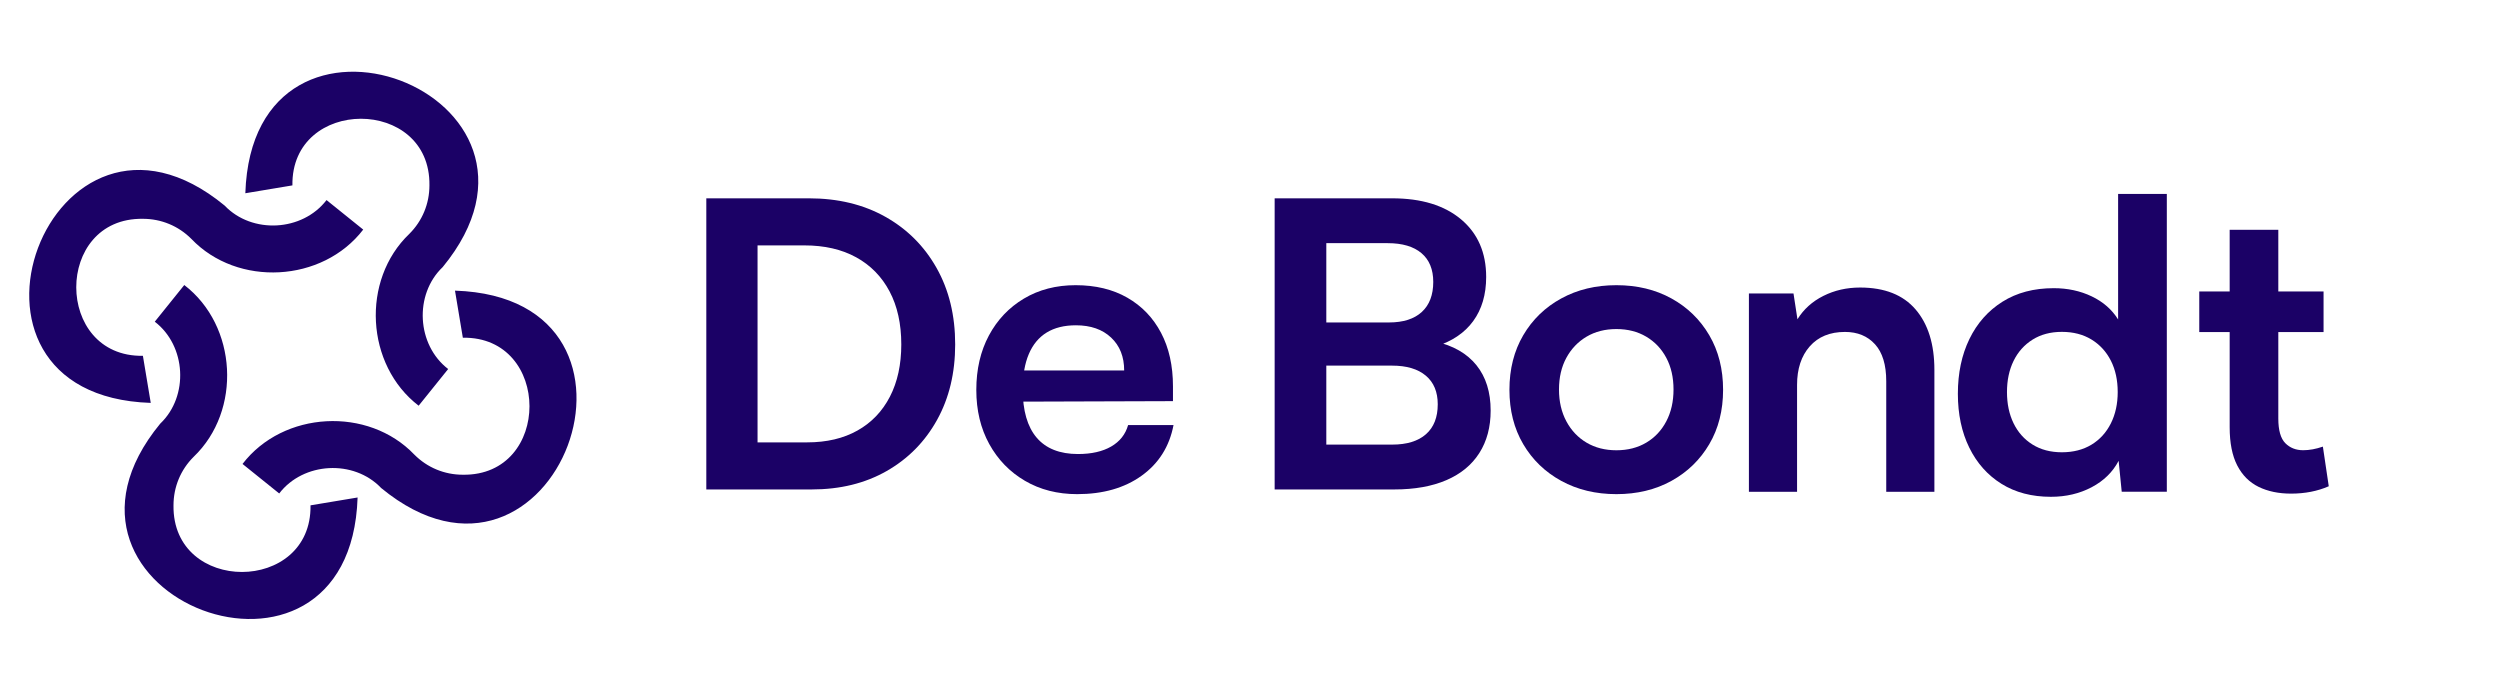
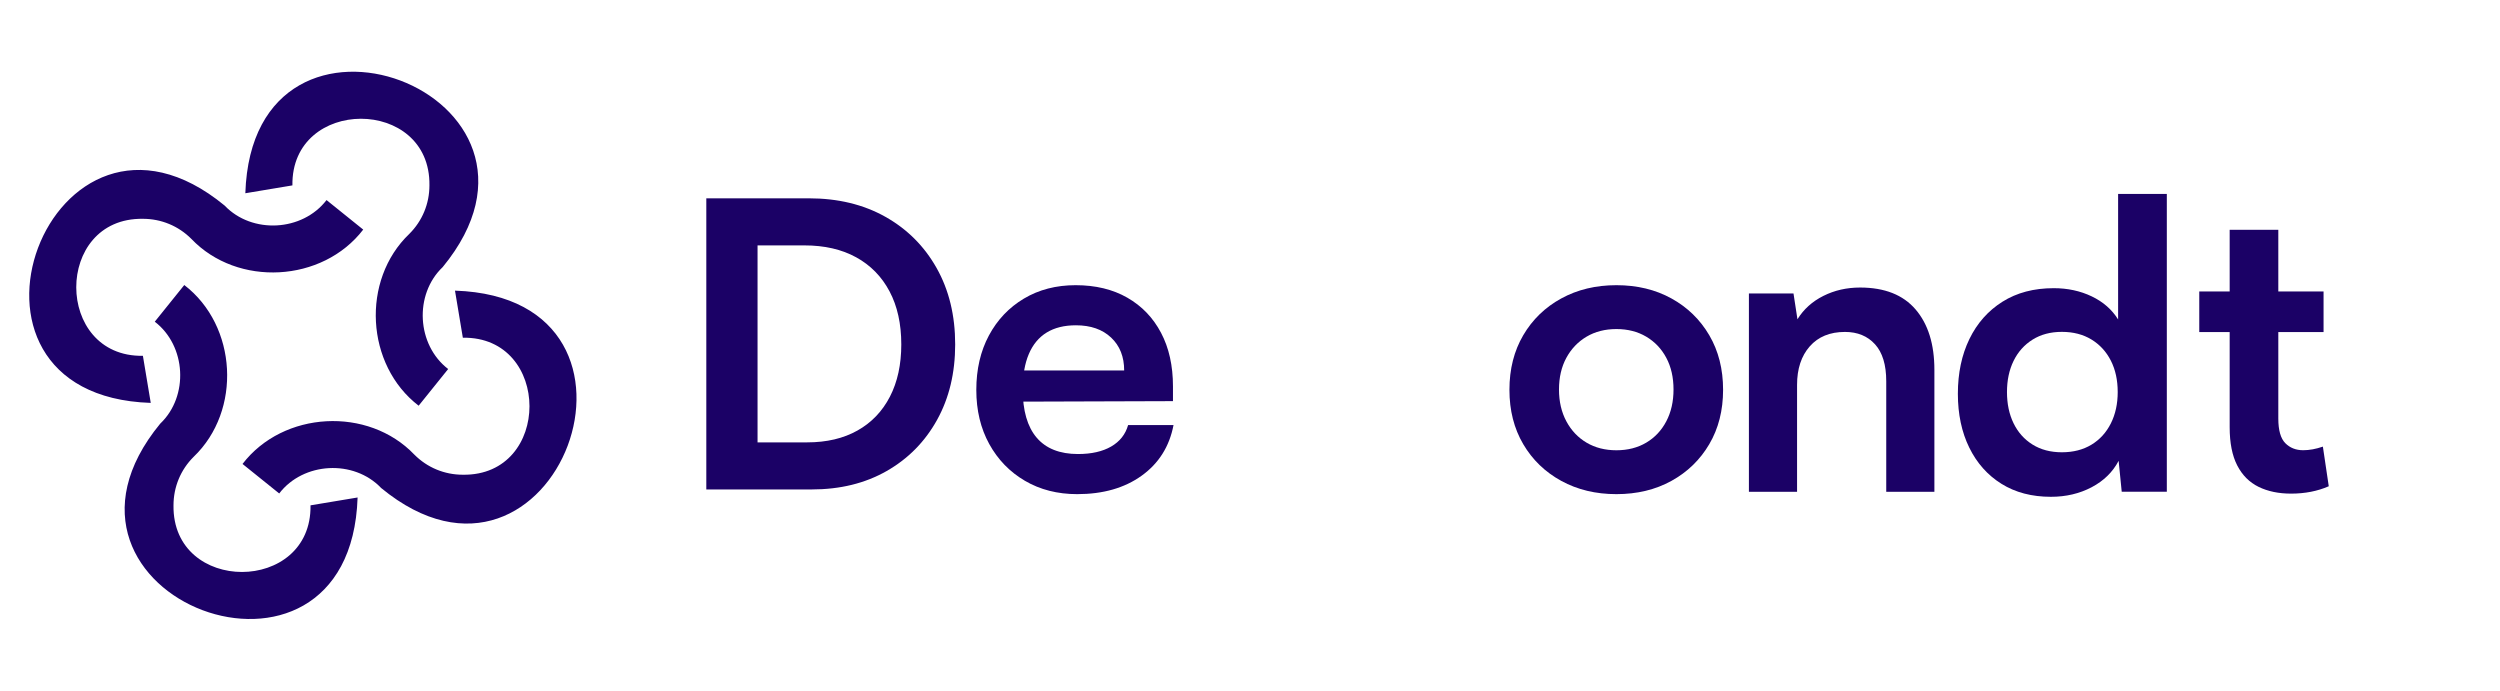
<svg xmlns="http://www.w3.org/2000/svg" height="66.31" version="1.1" viewBox="0 0 941 207" width="240">
  <g fill="none" fill-rule="evenodd" id="De-Bondt-Brandbook" stroke="none" stroke-width="1">
    <g fill="#1B0166" id="5_logo" transform="translate(-862, -101)">
      <g id="Assets/RGB/Logo" transform="translate(873, 101.5)">
        <g fill-rule="nonzero" id="De-Bondt" transform="translate(254.855, 46)">
          <path d="M39.645,111.233 L0,111.233 L0,1.651 L38.588,1.651 C49.525,1.651 59.114,3.962 67.354,8.584 C75.594,13.206 82.041,19.647 86.694,27.907 C91.348,36.167 93.674,45.749 93.674,56.653 C93.674,67.385 91.401,76.854 86.854,85.059 C82.306,93.264 75.983,99.677 67.884,104.299 C59.784,108.922 50.371,111.233 39.645,111.233 Z M19.287,10.496 L19.287,102.599 L10.156,93.513 L37.956,93.513 C45.301,93.513 51.617,92.027 56.904,89.053 C62.191,86.08 66.261,81.831 69.113,76.304 C71.966,70.778 73.392,64.228 73.392,56.653 C73.392,48.908 71.921,42.254 68.978,36.692 C66.035,31.13 61.849,26.852 56.421,23.86 C50.992,20.867 44.485,19.371 36.9,19.371 L10.156,19.371 L19.287,10.496 Z" id="Shape" />
          <path d="M139.6,113 C132.205,113 125.652,111.328 119.939,107.985 C114.227,104.642 109.747,100.025 106.499,94.133 C103.252,88.24 101.628,81.453 101.628,73.771 C101.628,66.02 103.209,59.19 106.37,53.283 C109.532,47.376 113.929,42.744 119.56,39.386 C125.192,36.028 131.676,34.349 139.011,34.349 C146.505,34.349 152.988,35.915 158.458,39.047 C163.929,42.178 168.162,46.585 171.157,52.265 C174.152,57.946 175.65,64.668 175.65,72.43 L175.65,77.994 L111.402,78.206 L111.705,66.456 L157.284,66.456 C157.284,61.289 155.648,57.162 152.375,54.075 C149.102,50.988 144.682,49.445 139.115,49.445 C134.752,49.445 131.09,50.35 128.13,52.159 C125.17,53.969 122.924,56.669 121.394,60.259 C119.864,63.849 119.099,68.272 119.099,73.531 C119.099,81.565 120.849,87.635 124.349,91.742 C127.849,95.848 133.039,97.902 139.92,97.902 C144.971,97.902 149.127,96.959 152.39,95.074 C155.653,93.189 157.779,90.497 158.768,86.998 L175.86,86.998 C174.306,95.072 170.308,101.424 163.868,106.054 C157.428,110.685 149.339,113 139.6,113 Z" id="Path" />
-           <path d="M233.367,1.651 L233.367,111.233 L213.924,111.233 L213.924,1.651 L233.367,1.651 Z M258.135,64.626 L227.417,64.626 L227.417,48.377 L256.963,48.377 C262.338,48.377 266.459,47.058 269.324,44.42 C272.189,41.782 273.622,38.014 273.622,33.117 C273.622,28.409 272.144,24.801 269.187,22.293 C266.231,19.784 261.989,18.53 256.461,18.53 L226.808,18.53 L226.808,1.651 L258.135,1.651 C269.16,1.651 277.817,4.294 284.105,9.581 C290.394,14.867 293.538,22.093 293.538,31.258 C293.538,37.874 291.908,43.415 288.647,47.882 C285.386,52.349 280.586,55.562 274.247,57.522 L274.247,55.512 C281.113,57.061 286.325,60.049 289.886,64.477 C293.446,68.905 295.226,74.596 295.226,81.551 C295.226,87.747 293.804,93.076 290.959,97.538 C288.114,102 283.984,105.398 278.568,107.732 C273.152,110.066 266.615,111.233 258.957,111.233 L226.808,111.233 L226.808,94.354 L258.135,94.354 C263.672,94.354 267.919,93.052 270.876,90.448 C273.834,87.844 275.312,84.089 275.312,79.183 C275.312,74.516 273.816,70.923 270.824,68.404 C267.832,65.885 263.602,64.626 258.135,64.626 Z" id="Shape" />
          <path d="M302.296,73.726 C302.296,65.943 304.028,59.098 307.492,53.191 C310.956,47.283 315.729,42.666 321.811,39.339 C327.892,36.012 334.808,34.349 342.557,34.349 C350.338,34.349 357.244,36.012 363.275,39.339 C369.306,42.666 374.054,47.283 377.518,53.191 C380.982,59.098 382.714,65.943 382.714,73.726 C382.714,81.48 380.982,88.3 377.518,94.188 C374.054,100.075 369.306,104.683 363.275,108.01 C357.244,111.337 350.338,113 342.557,113 C334.808,113 327.892,111.337 321.811,108.01 C315.729,104.683 310.956,100.075 307.492,94.188 C304.028,88.3 302.296,81.48 302.296,73.726 Z M320.95,73.62 C320.95,78.147 321.873,82.135 323.72,85.583 C325.566,89.032 328.103,91.711 331.328,93.621 C334.554,95.531 338.297,96.486 342.557,96.486 C346.818,96.486 350.561,95.531 353.788,93.621 C357.014,91.711 359.532,89.032 361.342,85.583 C363.153,82.135 364.058,78.147 364.058,73.62 C364.058,69.064 363.153,65.088 361.342,61.69 C359.532,58.292 357.014,55.638 353.788,53.727 C350.561,51.816 346.818,50.861 342.557,50.861 C338.297,50.861 334.554,51.816 331.328,53.727 C328.103,55.638 325.566,58.292 323.72,61.69 C321.873,65.088 320.95,69.064 320.95,73.62 Z" id="Shape" />
          <path d="M410.559,112.116 L392.435,112.116 L392.435,37.468 L409.217,37.468 L410.708,47.184 C413.023,43.418 416.274,40.484 420.463,38.383 C424.651,36.283 429.254,35.233 434.272,35.233 C443.504,35.233 450.475,37.985 455.184,43.49 C459.894,48.996 462.249,56.563 462.249,66.193 L462.249,112.116 L444.126,112.116 L444.126,70.516 C444.126,64.33 442.717,59.689 439.9,56.591 C437.083,53.493 433.314,51.944 428.594,51.944 C422.95,51.944 418.533,53.752 415.344,57.369 C412.154,60.985 410.559,65.826 410.559,71.891 L410.559,112.116 Z" id="Path" />
          <path d="M506.1,114 C498.922,114 492.722,112.371 487.499,109.113 C482.276,105.856 478.235,101.313 475.376,95.487 C472.516,89.66 471.086,82.901 471.086,75.211 C471.086,67.452 472.534,60.589 475.429,54.621 C478.324,48.654 482.47,43.972 487.869,40.573 C493.267,37.175 499.696,35.476 507.156,35.476 C512.393,35.476 517.16,36.503 521.457,38.555 C525.755,40.607 529.07,43.506 531.402,47.252 L531.402,0 L549.738,0 L549.738,112.087 L532.76,112.087 L531.598,100.463 C529.377,104.69 525.989,108.003 521.435,110.402 C516.881,112.801 511.769,114 506.1,114 Z M510.231,97.242 C514.514,97.242 518.226,96.29 521.368,94.388 C524.509,92.485 526.942,89.817 528.666,86.384 C530.39,82.951 531.252,79.016 531.252,74.581 C531.252,70.073 530.39,66.127 528.666,62.744 C526.942,59.361 524.509,56.711 521.368,54.794 C518.226,52.878 514.514,51.919 510.231,51.919 C505.979,51.919 502.3,52.895 499.193,54.847 C496.087,56.799 493.707,59.467 492.053,62.85 C490.399,66.233 489.572,70.143 489.572,74.581 C489.572,79.016 490.399,82.933 492.053,86.331 C493.707,89.729 496.087,92.397 499.193,94.335 C502.3,96.273 505.979,97.242 510.231,97.242 Z" id="Shape" />
          <path d="M561.949,36.704 L608.733,36.704 L608.733,52.002 L561.949,52.002 L561.949,36.704 Z M608.476,95.112 L610.69,110.033 C606.463,111.881 601.729,112.805 596.489,112.805 C591.821,112.805 587.754,111.956 584.286,110.259 C580.818,108.562 578.135,105.874 576.238,102.195 C574.341,98.516 573.393,93.721 573.393,87.81 L573.393,13.502 L591.701,13.502 L591.701,84.525 C591.701,88.942 592.577,92.037 594.329,93.809 C596.081,95.581 598.327,96.468 601.068,96.468 C603.386,96.468 605.855,96.016 608.476,95.112 Z" id="Shape" />
        </g>
        <g id="Group-12">
          <path d="M58.362,80.287 C78.345,95.611 80.075,127.588 61.869,144.97 C56.985,149.827 54.31,156.326 54.306,163.213 C53.81,196.715 106.404,196.599 105.879,163.213 L123.6,160.258 C120.837,245.065 -4.477,197.853 49.326,132.445 L49.342,132.437 C60.136,122.126 59.107,103.179 47.256,94.093 L58.362,80.287 Z M160.258,82.4 C245.062,85.155 197.857,210.478 132.445,156.675 L132.437,156.659 C122.127,145.861 103.179,146.898 94.094,158.745 L80.287,147.638 C95.611,127.655 127.588,125.926 144.97,144.131 C149.831,149.012 156.322,151.694 163.213,151.694 C196.716,152.187 196.6,99.596 163.213,100.121 L160.258,82.4 Z M155.618,73.555 L155.602,73.563 C144.808,83.874 145.837,102.821 157.688,111.907 L146.581,125.713 C126.599,110.389 124.869,78.412 143.074,61.03 C147.955,56.169 150.637,49.678 150.637,42.787 C151.134,9.285 98.54,9.401 99.064,42.787 L81.344,45.742 C84.106,-39.065 209.421,8.147 155.618,73.555 Z M73.555,50.382 L73.563,50.398 C83.874,61.188 102.821,60.159 111.907,48.312 L125.713,59.423 C110.385,79.397 78.412,81.131 61.03,62.926 C56.169,58.045 49.678,55.363 42.787,55.363 C9.285,54.87 9.401,107.46 42.787,106.936 L45.742,124.656 C-39.065,121.894 8.147,-3.421 73.555,50.382 Z" id="Combined-Shape" />
        </g>
      </g>
    </g>
  </g>
</svg>